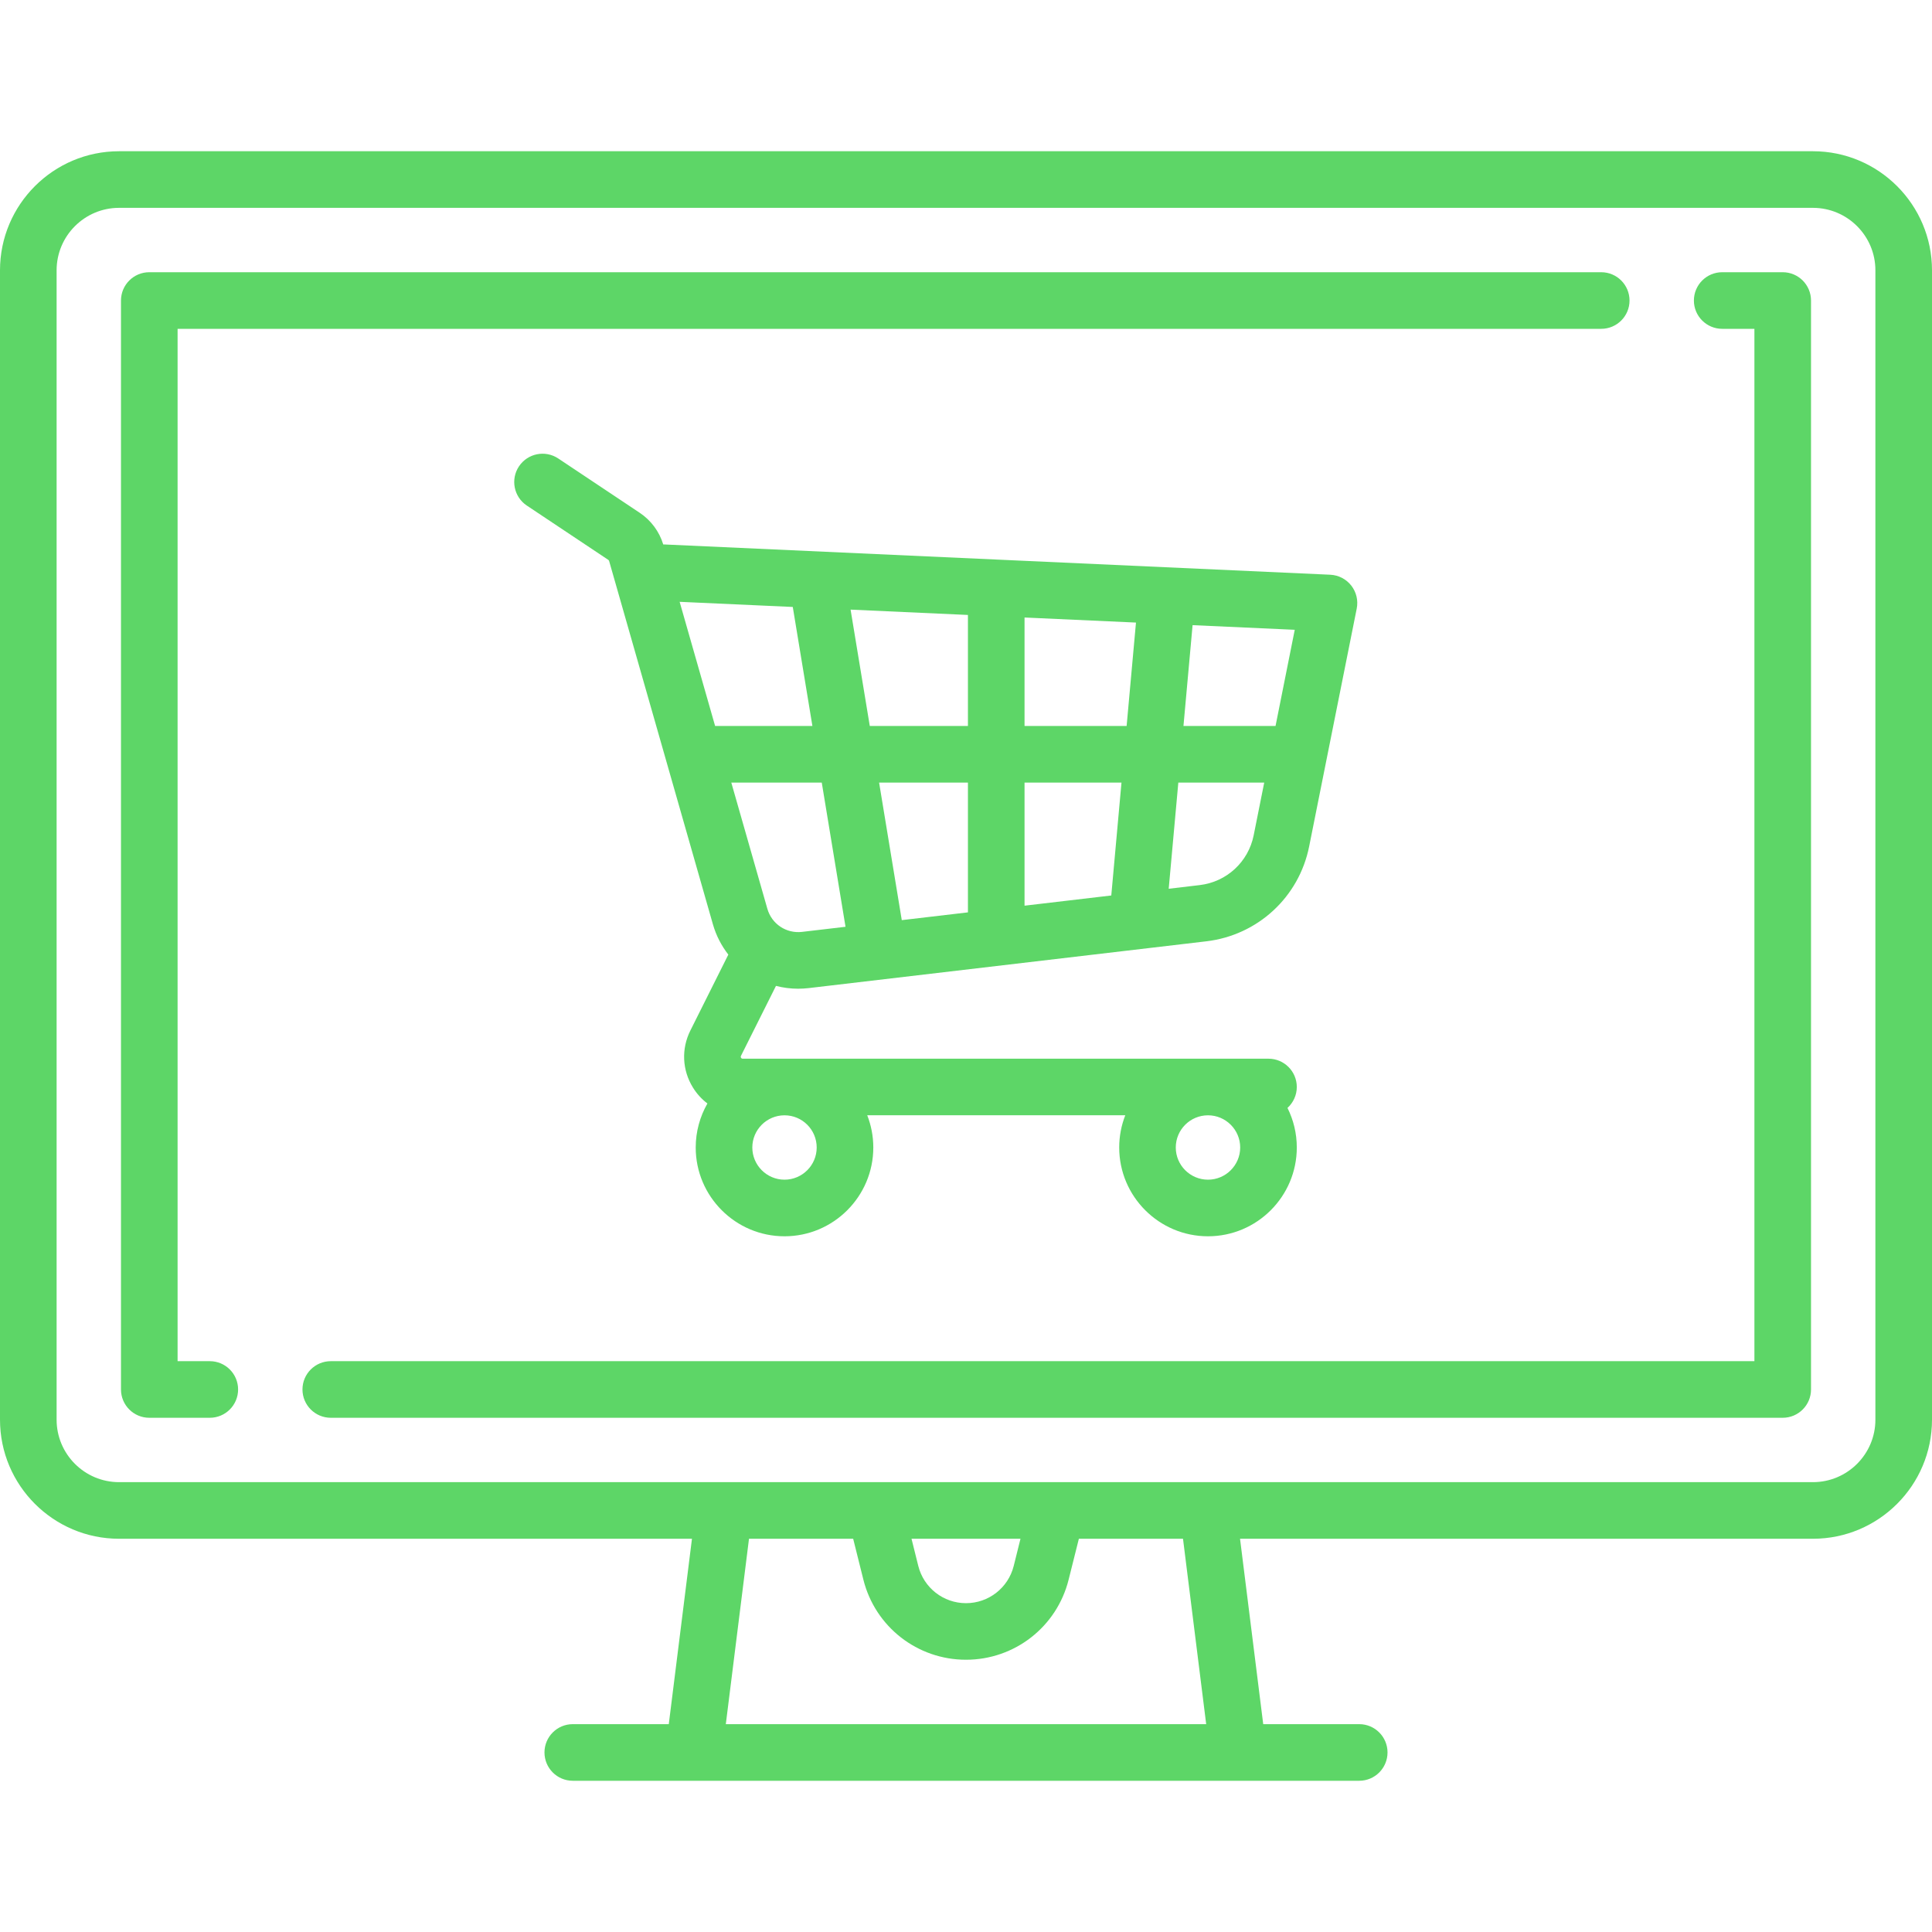
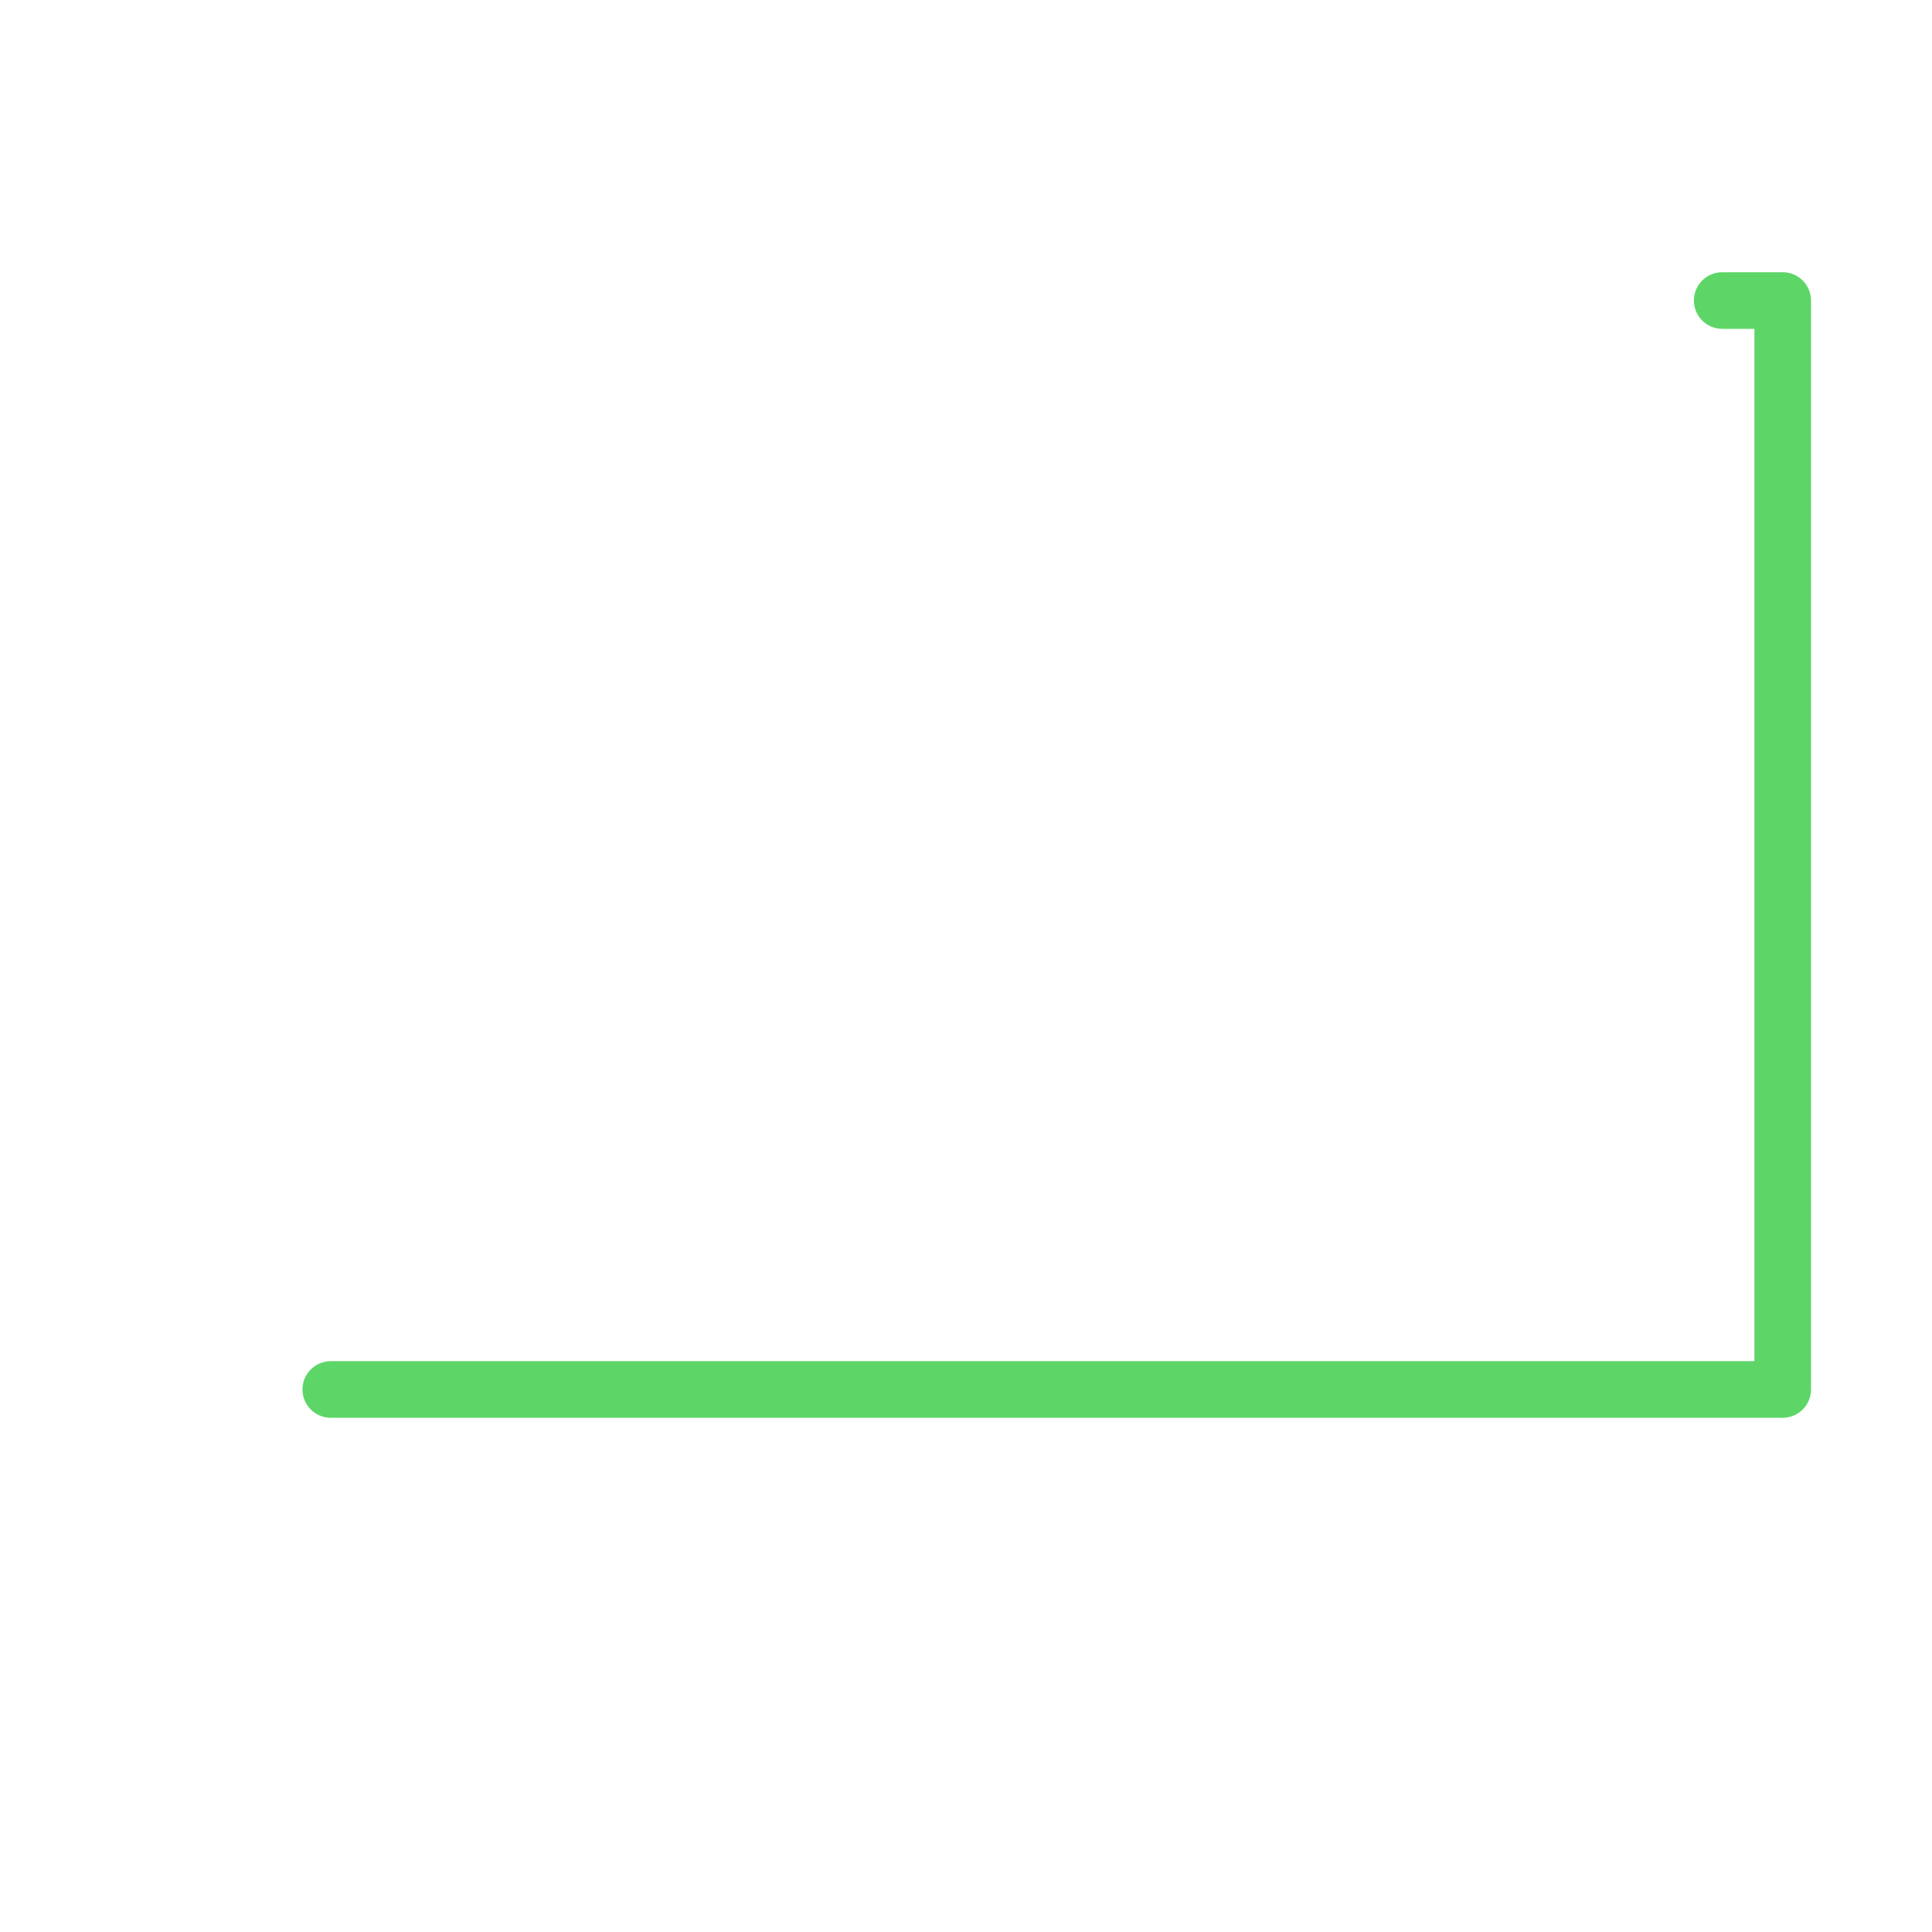
<svg xmlns="http://www.w3.org/2000/svg" width="50" height="50" viewBox="0 0 50 50" fill="none">
  <g clip-path="url(#clip0_361_905)">
-     <path d="M46.919 3.914H3.081C1.382 3.914 0 5.296 0 6.995V36.742C0 38.441 1.382 39.823 3.081 39.823H17.908L17.308 44.621H14.823C14.419 44.621 14.091 44.949 14.091 45.353C14.091 45.758 14.419 46.086 14.823 46.086H35.177C35.581 46.086 35.909 45.758 35.909 45.353C35.909 44.949 35.581 44.621 35.177 44.621H32.692L32.092 39.823H46.919C48.618 39.823 50 38.441 50 36.742V6.995C50 5.296 48.618 3.914 46.919 3.914ZM18.784 44.621L19.384 39.823H22.08L22.344 40.881C22.649 42.102 23.742 42.954 25 42.954C26.259 42.954 27.351 42.102 27.656 40.881L27.921 39.823H30.616L31.216 44.621H18.784ZM23.59 39.823H26.41L26.235 40.526C26.093 41.093 25.585 41.49 25 41.49C24.415 41.49 23.907 41.093 23.765 40.526L23.59 39.823ZM48.535 36.742C48.535 37.633 47.81 38.358 46.919 38.358H3.081C2.19 38.358 1.465 37.633 1.465 36.742V6.995C1.465 6.104 2.19 5.379 3.081 5.379H46.919C47.81 5.379 48.535 6.104 48.535 6.995V36.742Z" fill="#5DD667" />
-     <path d="M41.439 7.045H3.864C3.459 7.045 3.131 7.373 3.131 7.778V35.959C3.131 36.364 3.459 36.692 3.864 36.692H5.429C5.834 36.692 6.162 36.364 6.162 35.959C6.162 35.555 5.834 35.227 5.429 35.227H4.596V8.51H41.439C41.844 8.51 42.172 8.182 42.172 7.778C42.172 7.373 41.844 7.045 41.439 7.045Z" fill="#5DD667" />
    <path d="M46.136 7.045H44.571C44.166 7.045 43.838 7.373 43.838 7.778C43.838 8.182 44.166 8.51 44.571 8.51H45.404V35.227H8.561C8.156 35.227 7.828 35.555 7.828 35.959C7.828 36.364 8.156 36.692 8.561 36.692H46.136C46.541 36.692 46.869 36.364 46.869 35.959V7.778C46.869 7.373 46.541 7.045 46.136 7.045Z" fill="#5DD667" />
-     <path d="M34.971 15.155C34.839 14.986 34.641 14.884 34.427 14.874L17.205 14.091C17.192 14.091 17.178 14.091 17.165 14.091C17.063 13.756 16.848 13.466 16.556 13.271L14.447 11.865C14.11 11.641 13.656 11.732 13.431 12.069C13.207 12.405 13.298 12.86 13.634 13.084L15.743 14.49C15.753 14.497 15.761 14.507 15.764 14.518L18.45 23.921C18.534 24.214 18.672 24.477 18.849 24.705L17.866 26.671C17.63 27.144 17.654 27.695 17.933 28.145C18.033 28.308 18.161 28.447 18.308 28.558C18.116 28.894 18.005 29.283 18.005 29.697C18.005 30.964 19.036 31.995 20.303 31.995C21.57 31.995 22.601 30.964 22.601 29.697C22.601 29.403 22.545 29.122 22.444 28.863H29.122C29.021 29.122 28.965 29.403 28.965 29.697C28.965 30.964 29.996 31.995 31.263 31.995C32.53 31.995 33.561 30.964 33.561 29.697C33.561 29.329 33.474 28.982 33.32 28.673C33.467 28.539 33.561 28.346 33.561 28.131C33.561 27.727 33.233 27.399 32.828 27.399H19.221C19.211 27.399 19.193 27.399 19.178 27.375C19.164 27.351 19.172 27.335 19.176 27.326L20.082 25.515C20.266 25.562 20.458 25.588 20.654 25.588C20.745 25.588 20.836 25.582 20.928 25.572L31.22 24.361C32.549 24.204 33.619 23.218 33.881 21.905L35.112 15.75C35.154 15.54 35.102 15.323 34.971 15.155ZM31.263 28.864C31.722 28.864 32.096 29.238 32.096 29.697C32.096 30.156 31.722 30.53 31.263 30.53C30.803 30.53 30.429 30.156 30.429 29.697C30.429 29.237 30.803 28.864 31.263 28.864ZM20.303 28.864C20.763 28.864 21.136 29.237 21.136 29.697C21.136 30.156 20.763 30.53 20.303 30.53C19.844 30.53 19.47 30.156 19.47 29.697C19.47 29.237 19.844 28.864 20.303 28.864ZM18.507 18.788L17.589 15.575L20.517 15.708L21.025 18.788H18.507ZM20.757 24.117C20.349 24.165 19.971 23.913 19.859 23.518L18.926 20.253H21.267L21.882 23.985L20.757 24.117ZM25.05 23.612L23.338 23.813L22.751 20.253H25.05V23.612ZM25.05 18.788H22.51L22.013 15.777L25.05 15.915V18.788ZM28.76 23.175L26.515 23.439V20.253H29.024L28.76 23.175ZM29.157 18.788H26.515V15.981L29.399 16.112L29.157 18.788ZM32.445 21.618C32.307 22.306 31.746 22.824 31.049 22.906L30.246 23.001L30.495 20.253H32.718L32.445 21.618ZM33.011 18.788H30.628L30.864 16.179L33.508 16.299L33.011 18.788Z" fill="#5DD667" />
  </g>
  <defs>
    <clipPath id="clip0_361_905">
      <rect width="50" height="50" fill="white" />
    </clipPath>
  </defs>
</svg>